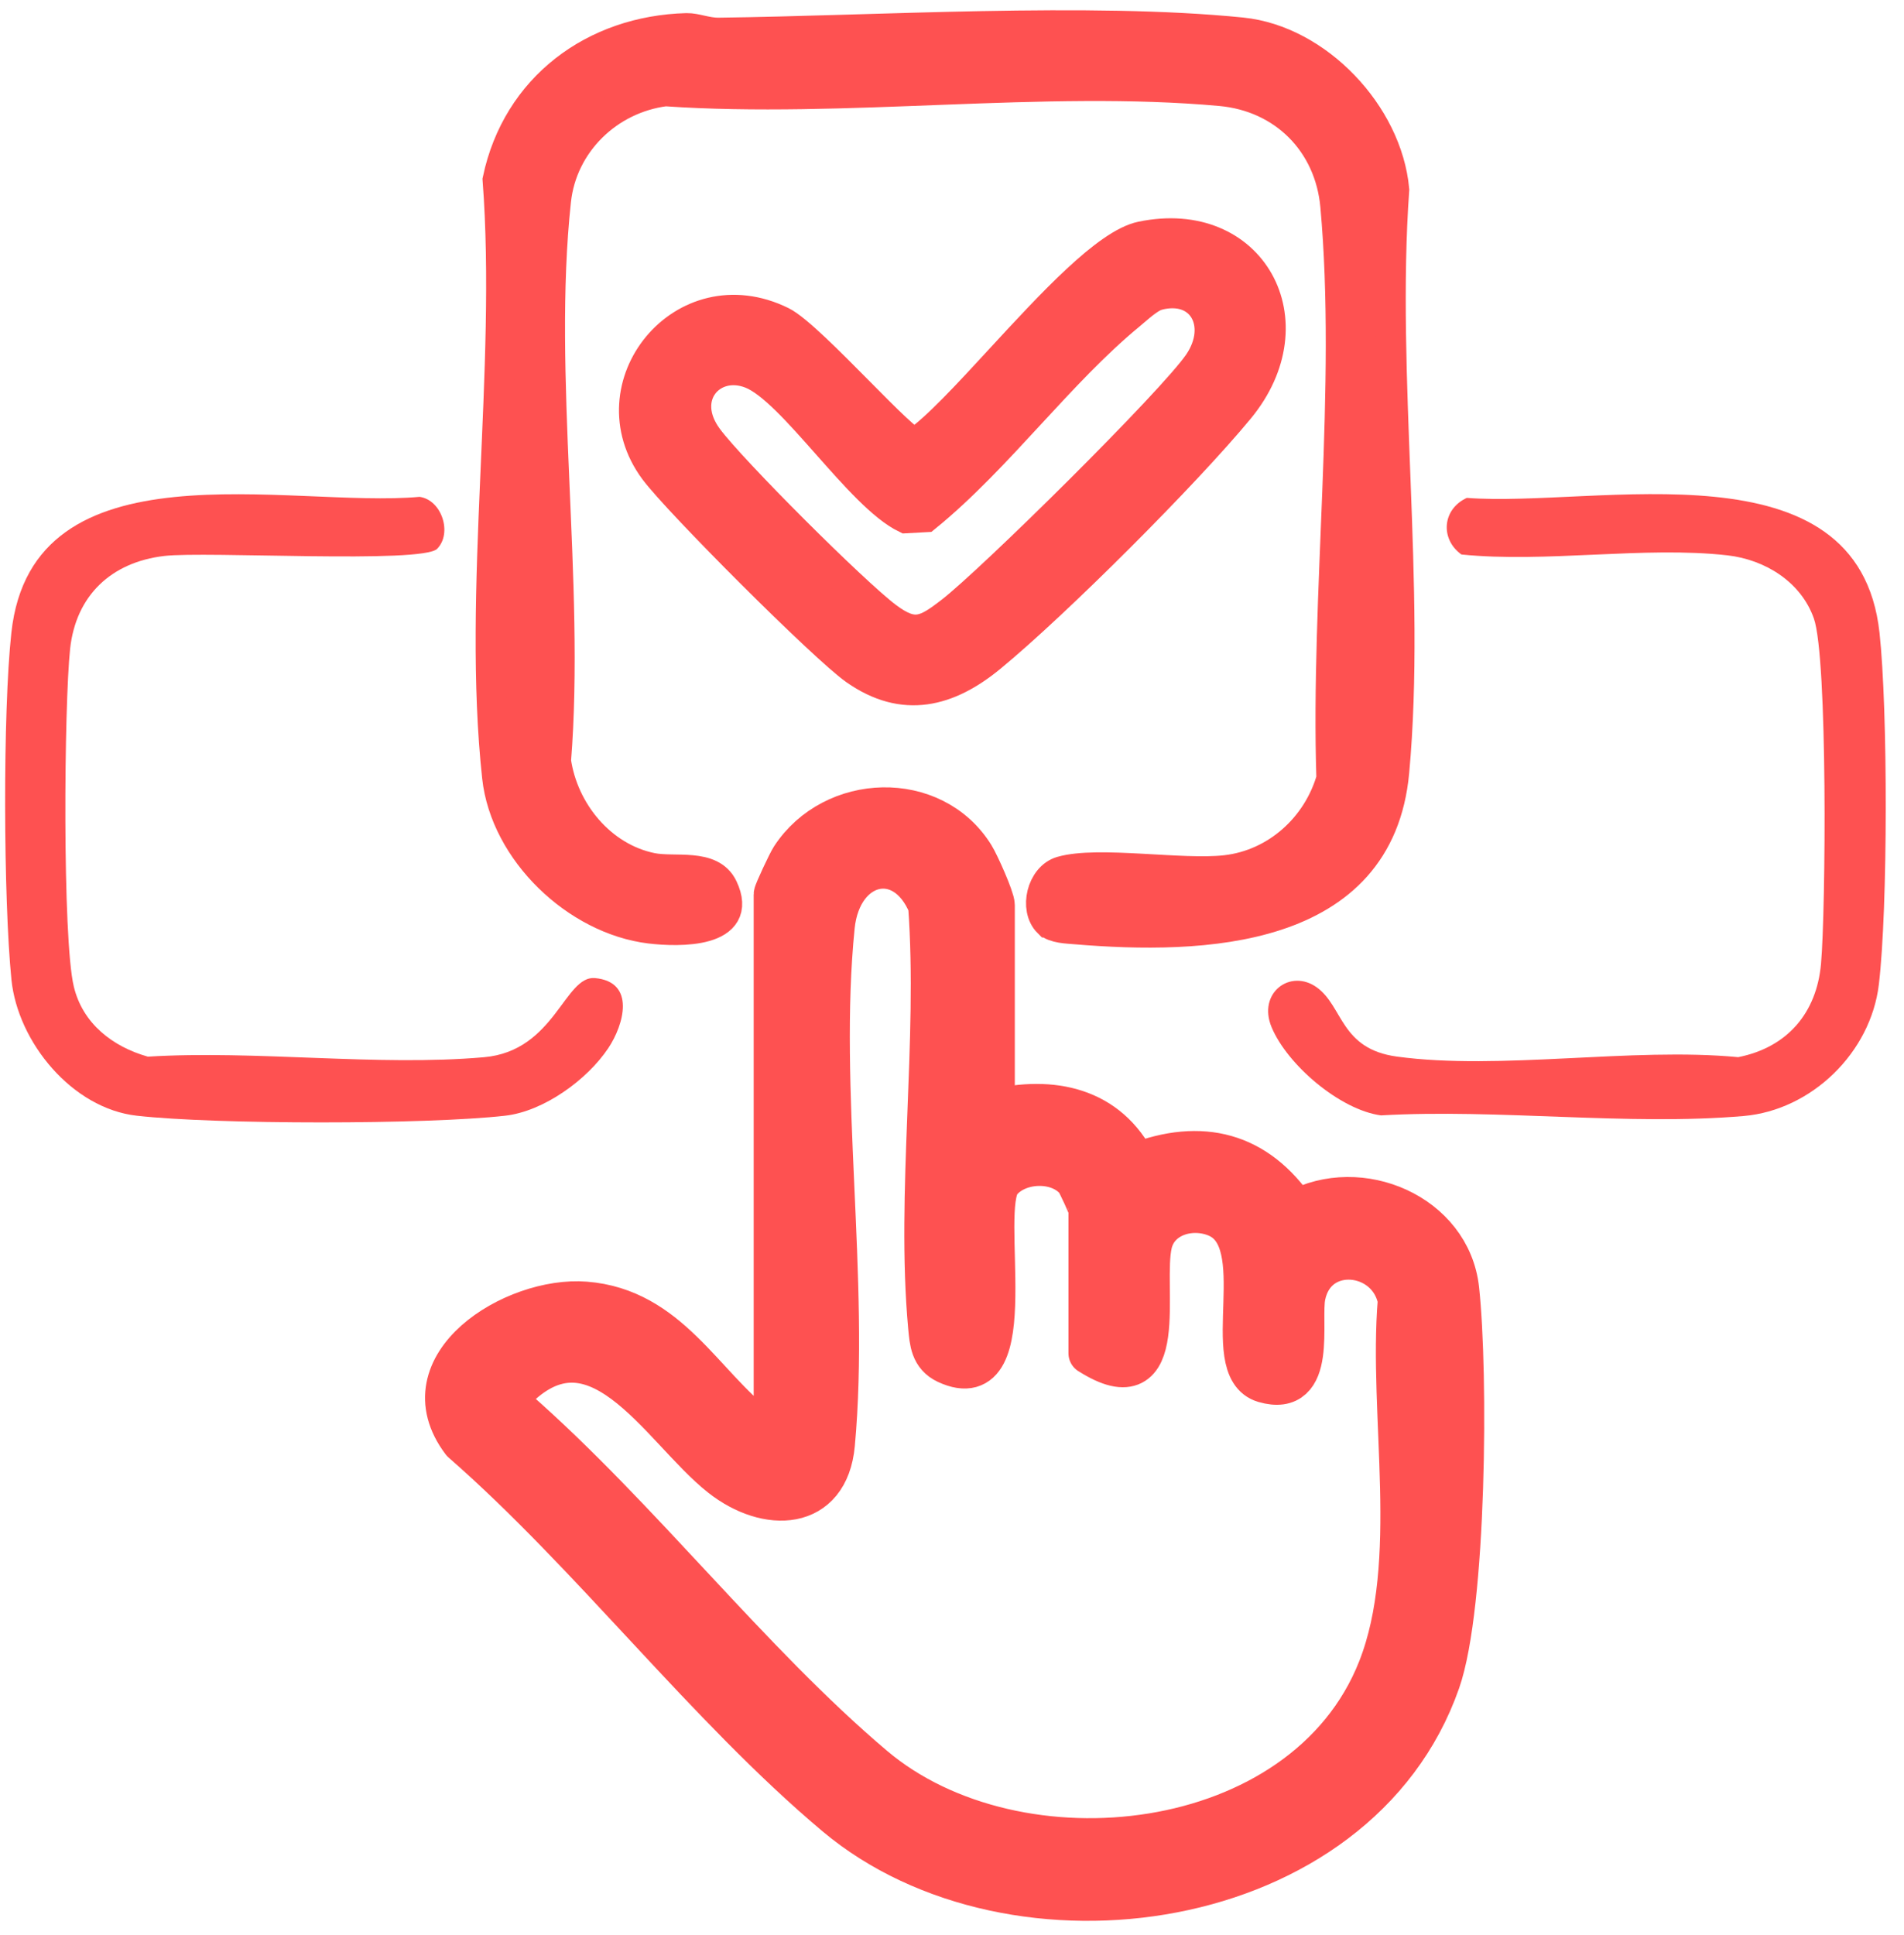
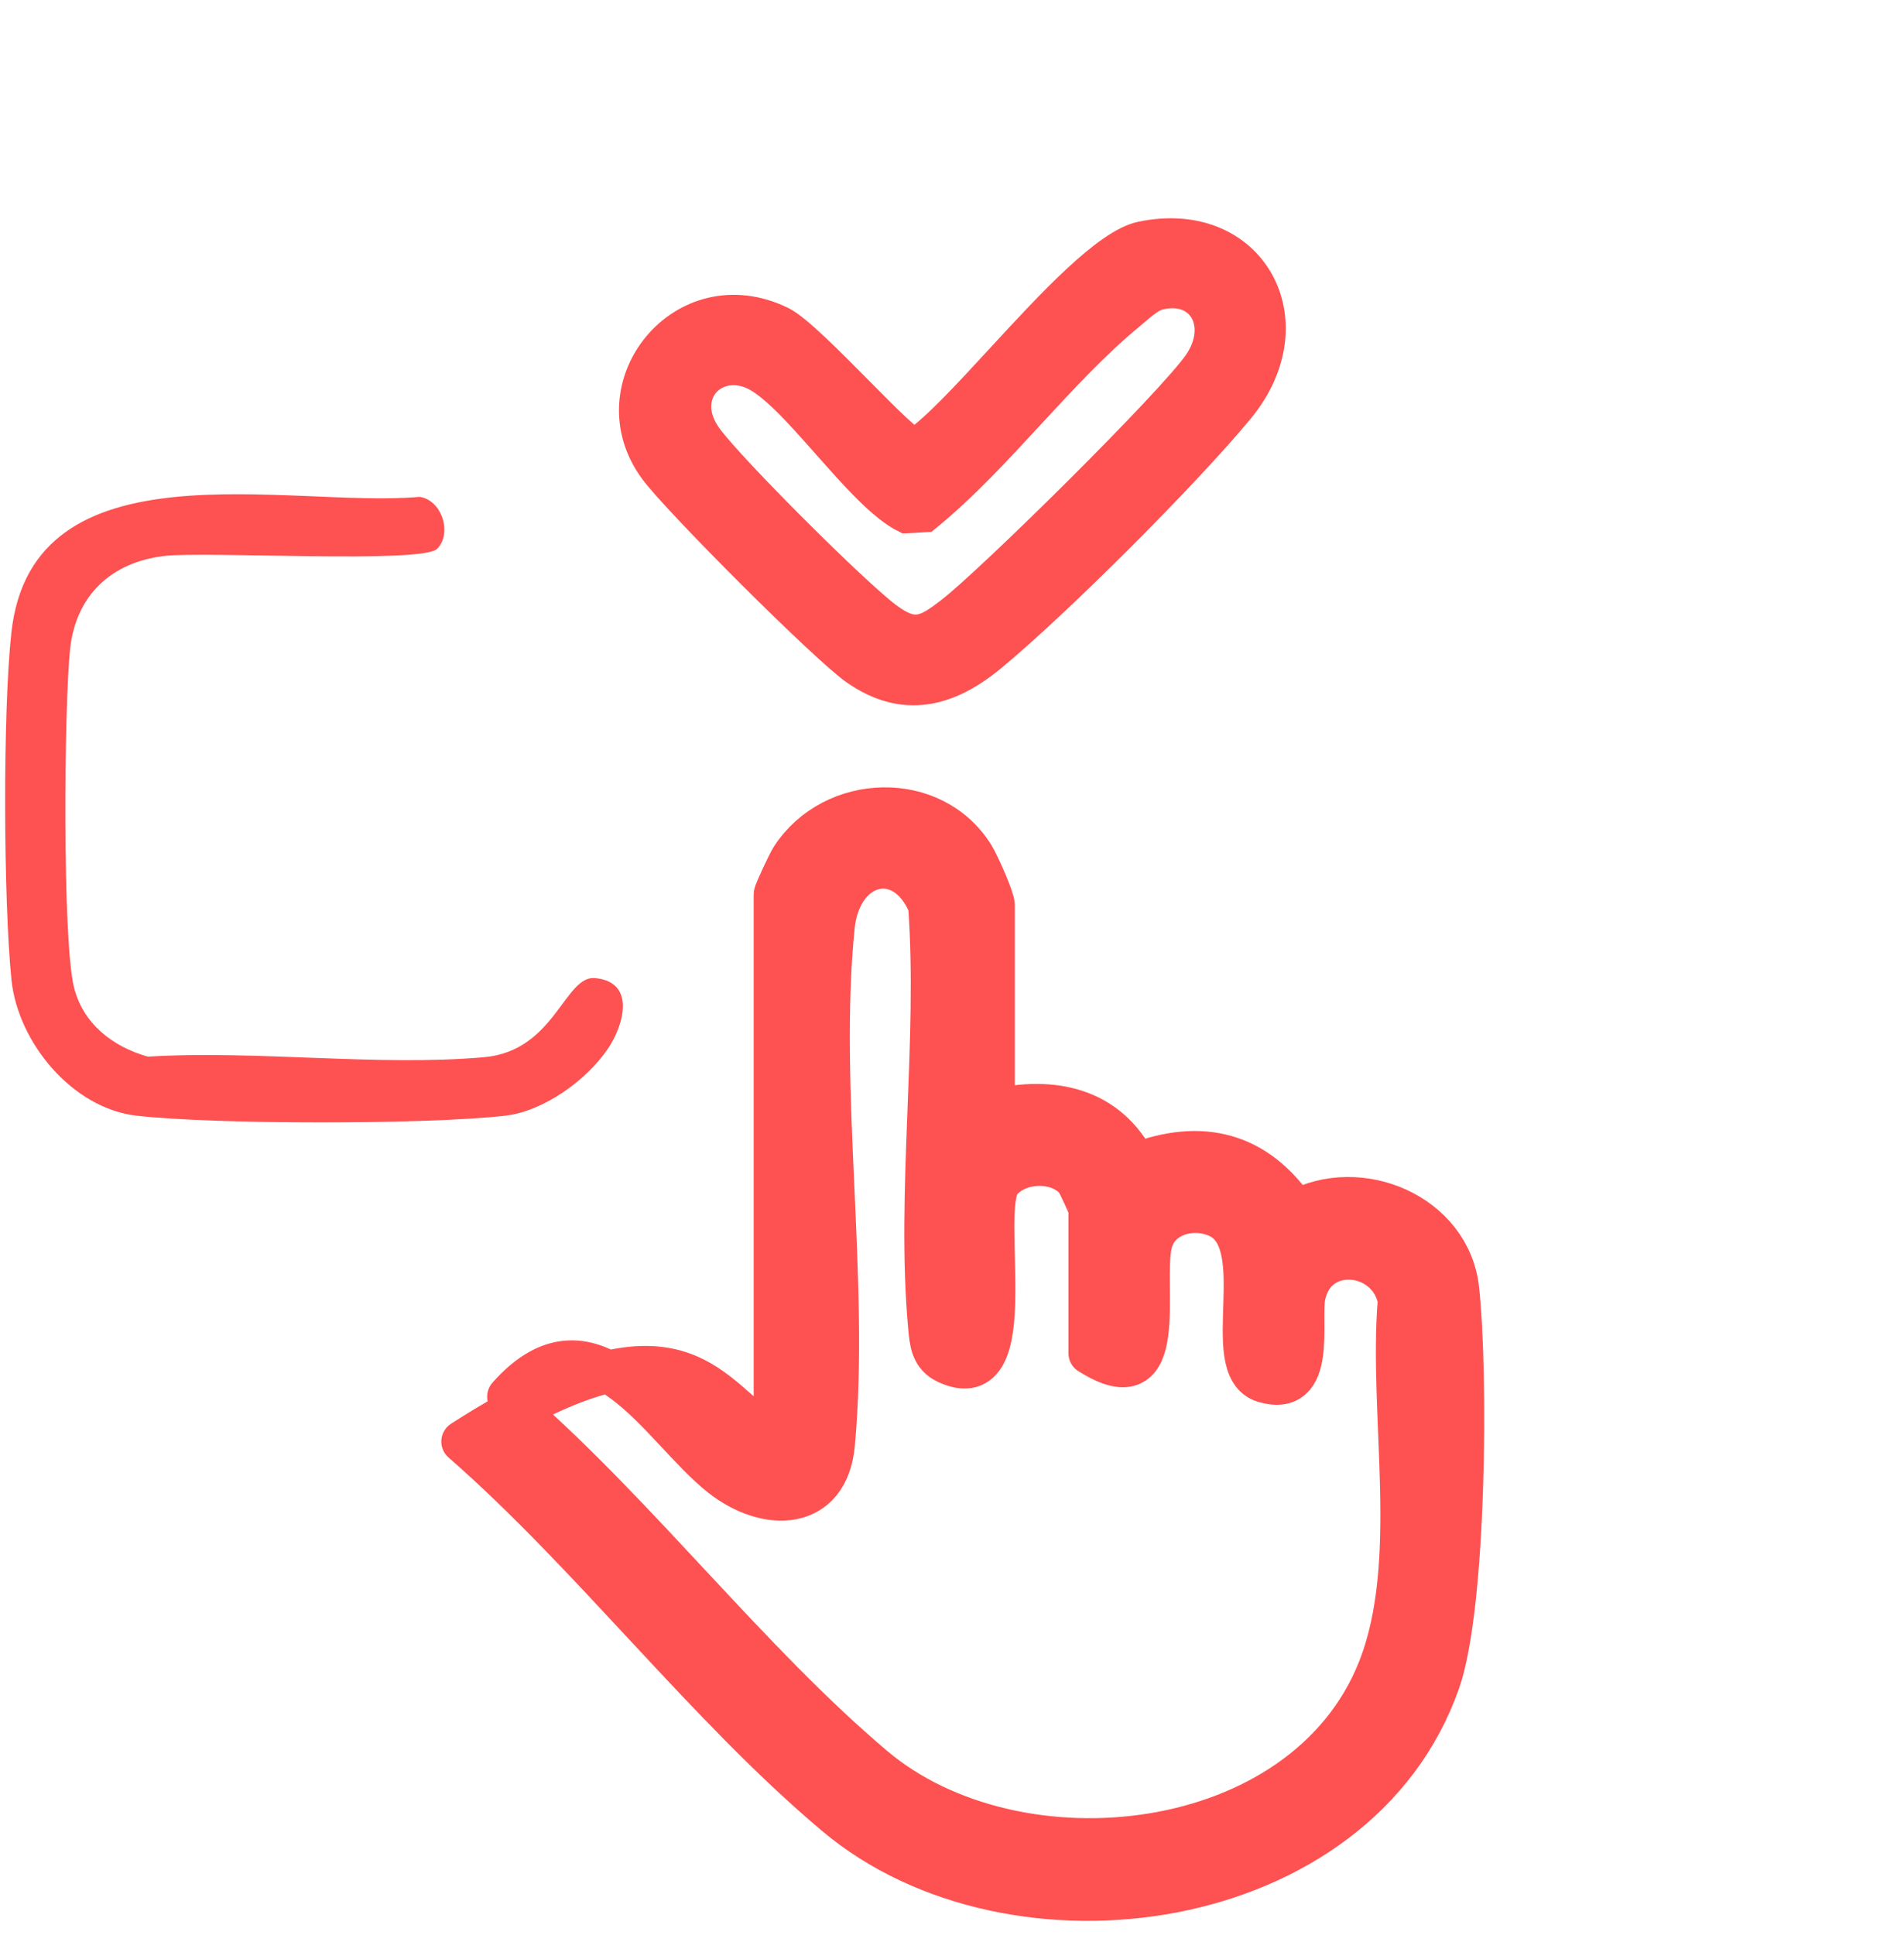
<svg xmlns="http://www.w3.org/2000/svg" width="63" height="64" viewBox="0 0 63 64" fill="none">
-   <path d="M32.876 36.734C34.806 36.273 36.645 36.649 37.582 38.514C39.755 37.673 41.573 38.136 42.878 40.066C44.997 38.911 47.972 40.172 48.243 42.647C48.546 45.426 48.492 53.115 47.618 55.616C44.912 63.35 33.517 64.954 27.664 60.041C23.381 56.443 19.564 51.408 15.302 47.685C13.39 45.151 17.009 42.906 19.367 43.094C22.117 43.312 23.235 45.809 25.107 47.241C25.285 47.377 25.33 47.582 25.638 47.504V29.587C25.638 29.509 26.096 28.535 26.197 28.38C27.57 26.271 30.858 26.149 32.206 28.319C32.369 28.579 32.878 29.721 32.878 29.942V36.738L32.876 36.734ZM36.053 44.764V39.998C36.053 39.944 35.685 39.127 35.607 39.033C35.006 38.324 33.67 38.385 33.104 39.078C32.326 40.029 33.919 46.283 31.331 45.078C30.823 44.841 30.795 44.385 30.748 43.892C30.342 39.467 31.077 34.439 30.748 29.949C29.938 27.964 27.805 28.441 27.582 30.646C27.035 36.041 28.085 42.354 27.587 47.774C27.387 49.961 25.377 50.017 23.867 48.827C21.856 47.244 19.651 43.004 16.819 46.201L17.065 46.623C21.147 50.2 24.799 54.984 28.9 58.451C33.653 62.469 43.163 61.452 45.624 55.212C47.026 51.659 45.971 46.804 46.289 43.009C45.96 41.318 43.52 41.081 43.16 42.864C42.989 43.718 43.553 46.206 41.833 45.703C40.286 45.252 42.167 41.008 40.248 40.221C39.393 39.871 38.301 40.205 38.085 41.14C37.754 42.56 38.75 46.476 36.056 44.764H36.053Z" fill="#FE5151" stroke="#FE5151" stroke-width="1.4" stroke-linejoin="round" />
-   <path d="M34.684 30.512C34.228 30.057 34.47 29.014 35.121 28.826C36.333 28.476 39.092 28.955 40.558 28.788C42.239 28.598 43.604 27.349 44.057 25.754C43.862 19.716 44.729 12.767 44.186 6.804C43.996 4.725 42.479 3.198 40.389 3.008C34.557 2.477 27.93 3.422 22.013 3.015C20.132 3.255 18.599 4.734 18.394 6.634C17.77 12.412 18.864 19.277 18.394 25.172C18.634 26.841 19.883 28.368 21.562 28.711C22.333 28.868 23.528 28.544 23.916 29.362C24.63 30.865 22.471 30.829 21.506 30.712C19.073 30.414 16.72 28.169 16.452 25.703C15.783 19.559 16.943 12.217 16.468 5.946C17.11 2.898 19.651 1.014 22.72 0.934C23.023 0.927 23.383 1.089 23.773 1.085C28.996 1.021 36.06 0.57 41.086 1.078C43.59 1.331 45.901 3.779 46.129 6.275C45.689 12.473 46.69 19.422 46.129 25.531C45.635 30.907 39.764 31.085 35.607 30.738C35.332 30.714 34.881 30.707 34.686 30.512H34.684Z" fill="#FE5151" stroke="#FE5151" />
+   <path d="M32.876 36.734C34.806 36.273 36.645 36.649 37.582 38.514C39.755 37.673 41.573 38.136 42.878 40.066C44.997 38.911 47.972 40.172 48.243 42.647C48.546 45.426 48.492 53.115 47.618 55.616C44.912 63.35 33.517 64.954 27.664 60.041C23.381 56.443 19.564 51.408 15.302 47.685C22.117 43.312 23.235 45.809 25.107 47.241C25.285 47.377 25.33 47.582 25.638 47.504V29.587C25.638 29.509 26.096 28.535 26.197 28.38C27.57 26.271 30.858 26.149 32.206 28.319C32.369 28.579 32.878 29.721 32.878 29.942V36.738L32.876 36.734ZM36.053 44.764V39.998C36.053 39.944 35.685 39.127 35.607 39.033C35.006 38.324 33.67 38.385 33.104 39.078C32.326 40.029 33.919 46.283 31.331 45.078C30.823 44.841 30.795 44.385 30.748 43.892C30.342 39.467 31.077 34.439 30.748 29.949C29.938 27.964 27.805 28.441 27.582 30.646C27.035 36.041 28.085 42.354 27.587 47.774C27.387 49.961 25.377 50.017 23.867 48.827C21.856 47.244 19.651 43.004 16.819 46.201L17.065 46.623C21.147 50.2 24.799 54.984 28.9 58.451C33.653 62.469 43.163 61.452 45.624 55.212C47.026 51.659 45.971 46.804 46.289 43.009C45.96 41.318 43.52 41.081 43.16 42.864C42.989 43.718 43.553 46.206 41.833 45.703C40.286 45.252 42.167 41.008 40.248 40.221C39.393 39.871 38.301 40.205 38.085 41.14C37.754 42.56 38.75 46.476 36.056 44.764H36.053Z" fill="#FE5151" stroke="#FE5151" stroke-width="1.4" stroke-linejoin="round" />
  <path d="M37.772 7.823C41.421 7.067 43.38 10.641 41.003 13.525C39.235 15.669 34.937 19.965 32.79 21.733C31.376 22.898 29.899 23.283 28.295 22.159C27.266 21.437 22.428 16.597 21.656 15.554C19.598 12.774 22.6 9.032 25.867 10.639C26.354 10.878 27.439 11.974 28.415 12.96C29.315 13.868 30.122 14.684 30.289 14.655C30.997 14.164 32.016 13.059 33.106 11.876C34.781 10.06 36.625 8.06 37.772 7.823ZM38.305 9.765C38.076 9.825 37.758 10.097 37.518 10.303C37.465 10.349 37.416 10.391 37.372 10.427C36.223 11.374 35.15 12.537 34.071 13.704C32.958 14.91 31.84 16.12 30.63 17.104L29.97 17.14C29.209 16.773 28.283 15.726 27.373 14.698C26.452 13.657 25.548 12.634 24.85 12.358C23.551 11.844 22.407 13.133 23.424 14.493C24.234 15.578 28.25 19.587 29.34 20.406C30.24 21.083 30.613 20.893 31.468 20.23C32.797 19.204 38.807 13.269 39.664 12.006C40.522 10.742 39.777 9.38 38.309 9.763L38.305 9.765Z" fill="#FE5151" />
  <path d="M37.772 7.823C41.421 7.067 43.38 10.641 41.003 13.525C39.235 15.669 34.937 19.965 32.79 21.733C31.376 22.898 29.899 23.283 28.295 22.159C27.266 21.437 22.428 16.597 21.656 15.554C19.598 12.774 22.6 9.032 25.867 10.639C26.354 10.878 27.439 11.974 28.415 12.96C29.315 13.868 30.122 14.684 30.289 14.655C30.997 14.164 32.016 13.059 33.106 11.876C34.781 10.06 36.625 8.06 37.772 7.823ZM38.305 9.765C38.076 9.825 37.758 10.097 37.518 10.303C37.465 10.349 37.416 10.391 37.372 10.427C36.223 11.374 35.15 12.537 34.071 13.704C32.958 14.91 31.84 16.12 30.63 17.104L29.97 17.14C29.209 16.773 28.283 15.726 27.373 14.698C26.452 13.657 25.548 12.634 24.85 12.358C23.551 11.844 22.407 13.133 23.424 14.493C24.234 15.578 28.25 19.587 29.34 20.406C30.24 21.083 30.613 20.893 31.468 20.23C32.797 19.204 38.807 13.269 39.664 12.006C40.522 10.742 39.777 9.38 38.309 9.763L38.305 9.765Z" stroke="#FE5151" />
  <path d="M14.465 18.154C13.965 18.654 6.823 18.227 5.432 18.391C3.685 18.598 2.513 19.692 2.32 21.461C2.121 23.314 2.06 31.052 2.443 32.638C2.736 33.857 3.723 34.622 4.892 34.953C8.478 34.733 12.478 35.282 16.015 34.972C18.364 34.766 18.678 32.26 19.688 32.354C21.043 32.48 20.644 33.899 20.127 34.672C19.43 35.717 17.99 36.764 16.712 36.907C14.101 37.203 7.14 37.201 4.526 36.907C2.384 36.666 0.587 34.472 0.378 32.403C0.113 29.765 0.089 23.547 0.376 20.93C1.069 14.563 9.594 16.823 13.883 16.435C14.622 16.538 14.972 17.645 14.463 18.154H14.465Z" fill="#FE5151" />
-   <path d="M48.54 16.47C52.849 16.799 61.497 14.556 62.19 20.933C62.467 23.469 62.469 30.047 62.168 32.565C61.901 34.813 59.949 36.722 57.692 36.917C53.866 37.246 49.568 36.673 45.693 36.896C44.338 36.713 42.593 35.224 42.074 33.977C41.604 32.847 42.694 32.032 43.57 32.661C44.446 33.291 44.347 34.698 46.222 34.951C49.646 35.416 53.988 34.634 57.514 34.97C59.136 34.648 60.109 33.511 60.254 31.884C60.412 30.116 60.477 21.757 60.017 20.456C59.59 19.249 58.408 18.514 57.159 18.37C54.413 18.06 51.158 18.626 48.356 18.342C47.65 17.837 47.715 16.841 48.542 16.466L48.54 16.47Z" fill="#FE5151" />
</svg>